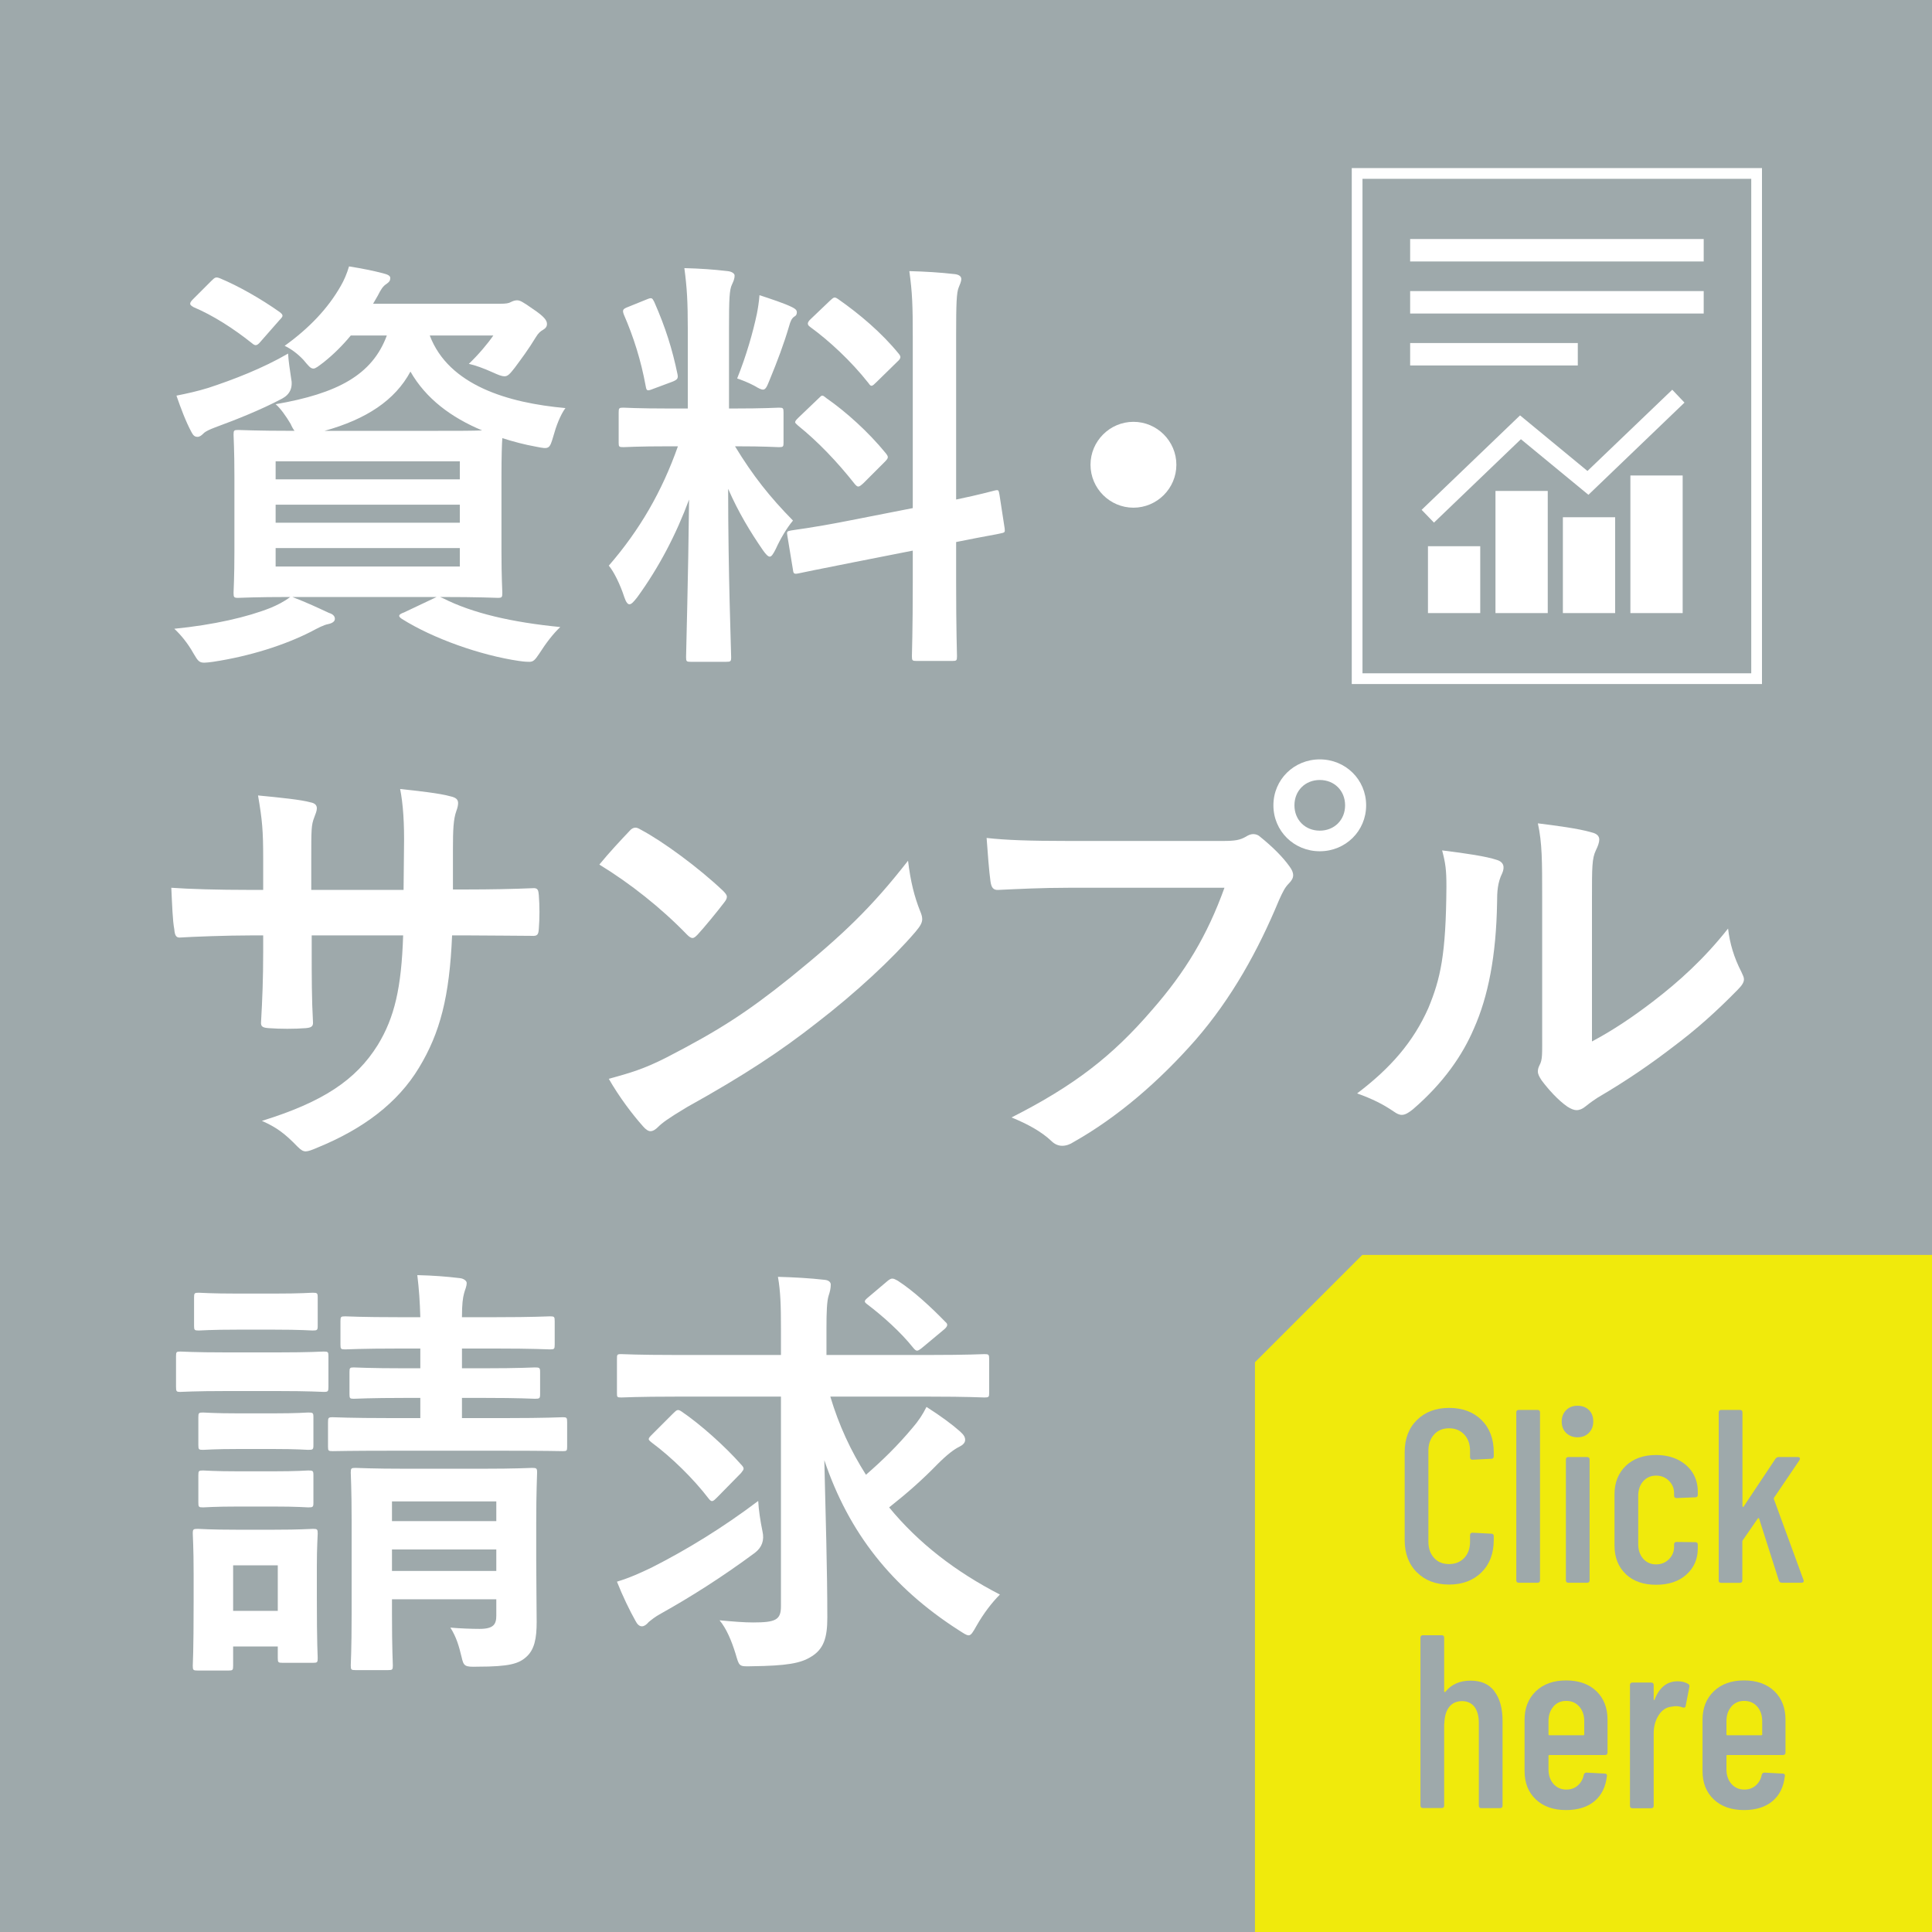
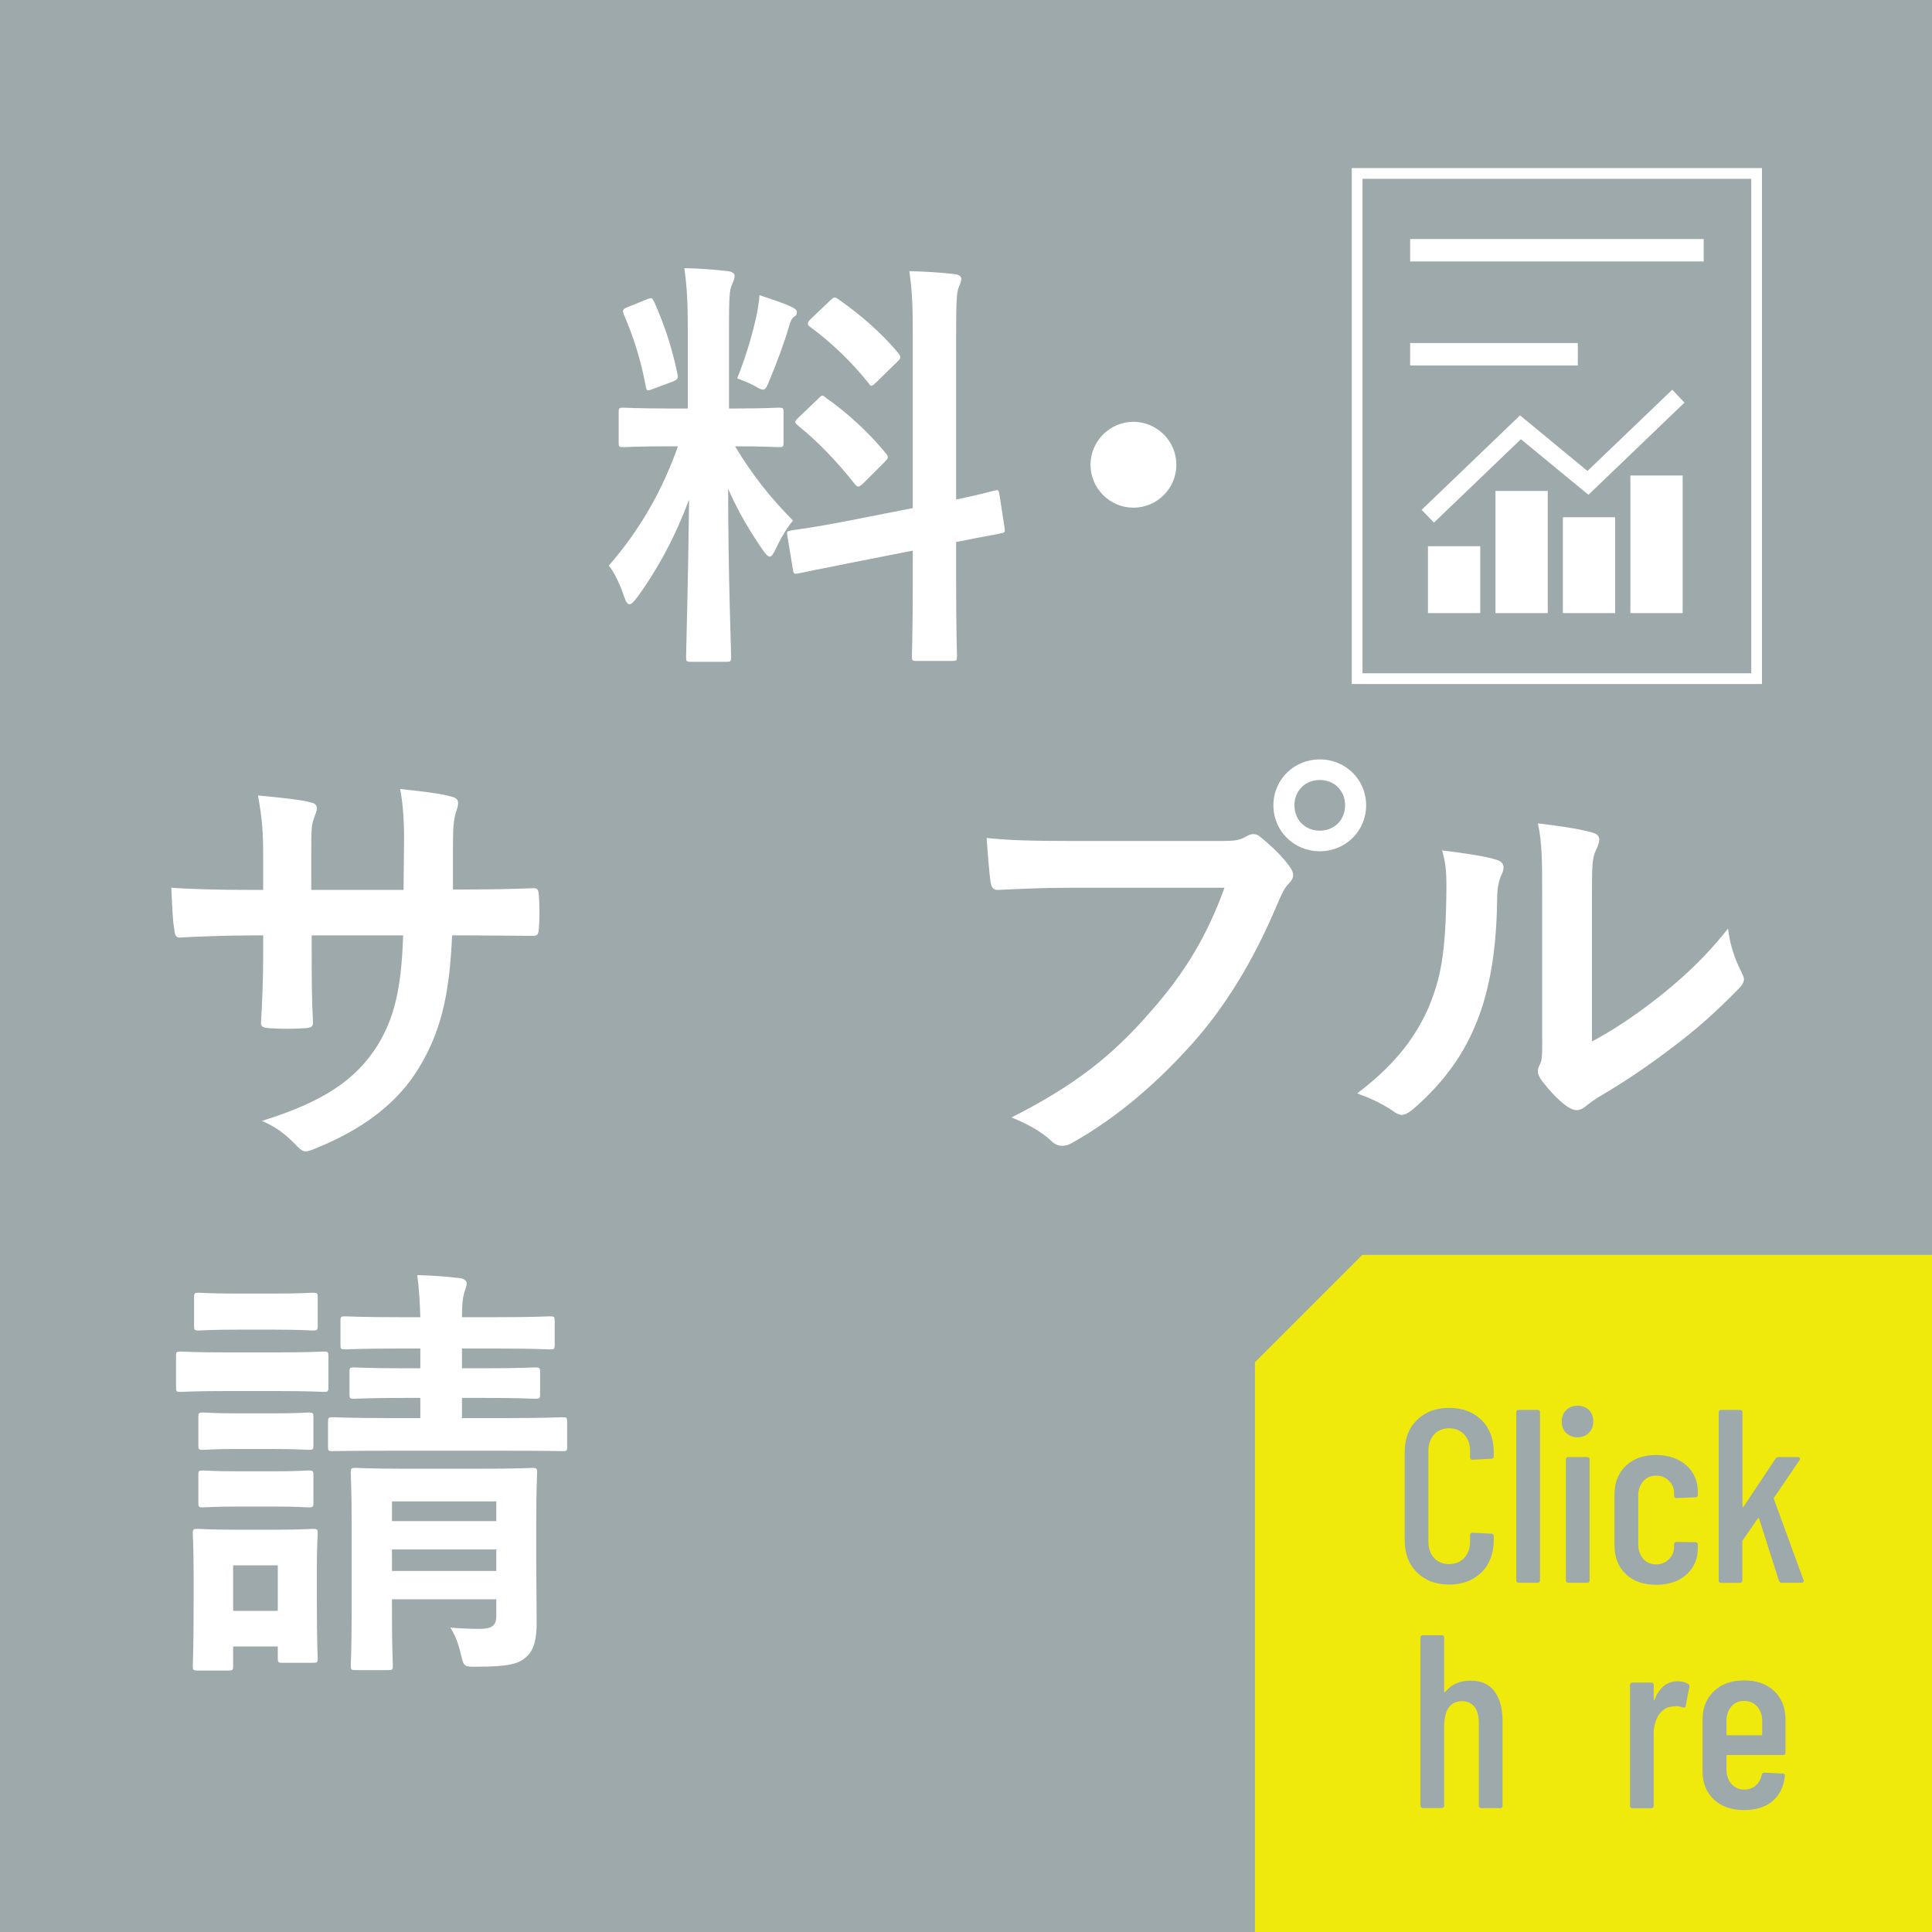
<svg xmlns="http://www.w3.org/2000/svg" id="uuid-5388b75b-4be7-4f56-bf54-6b3fbf77485d" viewBox="0 0 180 180">
  <defs>
    <style>.uuid-471d05f7-c795-4d8d-9525-ca8ba03bb9d5{fill:#fff;}.uuid-a25c1e02-ab14-47c9-8188-8bef8d7af704{fill:#f0ea0c;}.uuid-da20edf7-e160-4cca-874e-0dd77e2d7535{fill:#9ea9ab;}.uuid-10be2ff7-0858-4c49-b45e-f6e93c1c7f76{fill:none;stroke:#fff;stroke-miterlimit:10;}</style>
  </defs>
  <g id="uuid-c8648e52-1511-4a31-a931-39797a12f18a">
    <g>
      <rect class="uuid-da20edf7-e160-4cca-874e-0dd77e2d7535" width="180" height="180" />
      <polygon class="uuid-a25c1e02-ab14-47c9-8188-8bef8d7af704" points="180 180 116.92 180 116.92 126.92 126.92 116.92 180 116.92 180 180" />
      <g>
-         <path class="uuid-471d05f7-c795-4d8d-9525-ca8ba03bb9d5" d="m41.28,55.74c2.76,1.4,6.44,2.24,10.92,2.68-.68.64-1.32,1.48-1.96,2.48-.4.6-.56.76-.92.76-.16,0-.4,0-.96-.08-3.56-.52-8-2.08-10.92-3.92-.36-.24-.36-.4.2-.6l3.04-1.44h-13.44c1.44.56,2.28.96,3.4,1.48.4.12.56.32.56.56s-.24.4-.6.48c-.44.08-.96.36-1.64.72-2.44,1.24-5.68,2.28-9.12,2.8-.32.04-.6.08-.8.08-.48,0-.6-.16-1-.84-.56-1-1.2-1.76-1.8-2.32,3.64-.36,6.8-1.08,9-1.96.56-.24,1.16-.52,1.8-1-3.32,0-4.6.08-4.84.08-.4,0-.44-.04-.44-.48,0-.24.08-1.36.08-3.92v-6.84c0-2.6-.08-3.68-.08-3.96,0-.4.04-.44.44-.44.28,0,1.6.08,5.24.08-.12-.16-.24-.36-.36-.64-.4-.68-.96-1.48-1.4-1.84,5.76-1,9-2.72,10.36-6.4h-3.36c-.76.92-1.6,1.76-2.56,2.52-.48.36-.72.56-.92.56-.28,0-.48-.28-.92-.8-.52-.56-1.16-1.04-1.76-1.32,2.28-1.64,4.04-3.48,5.24-5.6.28-.48.56-1.12.76-1.8,1.24.2,2.24.4,3.16.64.48.12.68.24.68.44,0,.24-.08.36-.36.56-.32.2-.52.52-.8,1.08l-.44.76h11.84c.52,0,.8-.04,1-.16.16-.08.36-.16.56-.16.28,0,.52.12,1.48.8,1.08.72,1.32,1.08,1.32,1.4,0,.24-.12.4-.32.52-.28.16-.48.32-.72.72-.68,1.12-1.28,1.92-1.96,2.84-.44.56-.64.8-.96.8-.24,0-.56-.12-1.08-.36-.88-.4-1.68-.68-2.24-.8.88-.84,1.76-1.88,2.28-2.64h-5.92c1.76,4.64,7.28,6.28,12.64,6.76-.48.64-.88,1.72-1.12,2.6-.36,1.24-.4,1.24-1.6,1-1.12-.2-2.16-.48-3.16-.8-.04.52-.08,1.64-.08,3.64v6.84c0,2.56.08,3.68.08,3.92,0,.44-.04.48-.44.48-.24,0-1.64-.08-5.36-.08l.28.12Zm-14.16-20.52q.28,1.32-.84,1.92c-1.96,1.04-4.28,1.96-6.24,2.68-.52.2-.88.36-1.08.56-.2.2-.36.32-.56.32-.24,0-.4-.12-.56-.44-.52-.96-1-2.24-1.4-3.4,1-.2,1.92-.4,2.96-.72,2.32-.76,5.12-1.84,7.44-3.2.04.68.16,1.48.28,2.28Zm-7.44-9.04c.36-.36.44-.4.84-.24,1.72.72,3.76,1.88,5.52,3.12.2.16.28.24.28.36,0,.08-.08.2-.28.4l-1.72,1.96c-.36.44-.52.48-.84.2-1.76-1.4-3.64-2.6-5.44-3.36-.2-.12-.32-.2-.32-.32s.08-.24.28-.44l1.68-1.68Zm6,16.8v1.68h17.16v-1.68h-17.16Zm17.16,5.72v-1.68h-17.16v1.68h17.16Zm0,2.36h-17.16v1.72h17.16v-1.72Zm-2-10.92c1.92,0,3.2,0,4.08-.04-2.88-1.2-5.24-2.96-6.68-5.48-1.44,2.68-4.12,4.44-8,5.52h10.6Z" />
        <path class="uuid-471d05f7-c795-4d8d-9525-ca8ba03bb9d5" d="m64.08,30.62c0-2.56-.08-3.84-.32-5.64,1.48.04,2.68.12,4.04.28.4.04.64.24.64.4,0,.36-.12.56-.24.84-.24.48-.28,1.32-.28,4.04v7.52h.32c3.08,0,4.08-.08,4.32-.08.4,0,.44.04.44.44v2.84c0,.36-.04.4-.44.4-.24,0-1.2-.08-4.08-.08,1.68,2.76,3.24,4.72,5.4,6.92-.6.72-1.16,1.68-1.6,2.64-.24.48-.4.72-.56.72s-.36-.2-.64-.6c-1.16-1.68-2.28-3.52-3.24-5.72,0,7.92.28,15.08.28,15.68,0,.4-.04.44-.48.44h-3.28c-.4,0-.44-.04-.44-.44,0-.6.2-7.2.28-14.68-1.2,3.24-2.8,6.32-4.84,9.12-.32.4-.52.64-.72.64-.16,0-.32-.2-.48-.68-.36-1.12-.96-2.36-1.44-2.92,2.88-3.32,4.96-6.92,6.44-11.12h-.72c-3.12,0-4.12.08-4.36.08-.4,0-.44-.04-.44-.4v-2.84c0-.4.04-.44.44-.44.24,0,1.24.08,4.36.08h1.64v-7.44Zm-3.84-2.72c.48-.2.52-.16.72.24,1.04,2.36,1.68,4.4,2.16,6.72.08.4,0,.52-.52.72l-1.72.64c-.6.24-.64.2-.72-.24-.44-2.4-1.12-4.56-2.04-6.68-.16-.44-.08-.52.44-.72l1.68-.68Zm10.28,1.32c.08-.4.2-1.12.24-1.72,1.08.36,2.32.76,3.04,1.12.32.16.44.28.44.48s-.08.32-.24.4c-.24.16-.36.44-.48.88-.48,1.64-1.08,3.24-1.84,5.08-.24.6-.36.84-.6.84-.16,0-.4-.12-.8-.36-.6-.32-1.24-.56-1.6-.68.84-2.08,1.48-4.32,1.84-6.04Zm14.52,18.12v-16c0-2.84-.04-4.08-.32-6.08,1.52.04,2.84.12,4.24.28.36.04.6.2.6.44,0,.28-.12.48-.24.8-.2.48-.24,1.48-.24,4.44v15.32c2.32-.48,3.24-.76,3.6-.84.36-.08.36-.04.44.4l.48,3.12c.04.36.04.4-.4.48-.28.08-1.36.24-4.12.8v3.72c0,4.44.08,6.72.08,6.92,0,.4-.04.44-.44.44h-3.32c-.4,0-.44-.04-.44-.44,0-.24.08-2.44.08-6.88v-2.96l-5.48,1.08c-3.48.68-4.76.96-5.16,1.04-.4.08-.48.04-.52-.32l-.52-3.16c-.08-.44-.04-.44.36-.52.4-.08,1.72-.2,5.2-.88l6.12-1.2Zm-8.8-10.2c.2-.2.28-.28.36-.28.12,0,.2.08.4.24,1.84,1.28,3.92,3.16,5.52,5.12.28.36.28.44-.12.84l-1.96,1.96c-.44.4-.52.4-.8.08-1.64-2.08-3.44-3.96-5.28-5.44-.16-.16-.28-.24-.28-.32,0-.12.12-.24.32-.44l1.84-1.76Zm1.08-9.12c.36-.32.4-.4.76-.16,2,1.4,4.04,3.12,5.64,5.08.24.28.24.44-.12.76l-1.92,1.88c-.44.44-.52.48-.76.12-1.64-2.08-3.68-3.96-5.44-5.24-.28-.2-.32-.4.08-.76l1.76-1.68Z" />
        <path class="uuid-471d05f7-c795-4d8d-9525-ca8ba03bb9d5" d="m109.6,43.3c0,2.2-1.8,4-4,4s-4-1.8-4-4,1.8-4,4-4,4,1.8,4,4Z" />
        <path class="uuid-471d05f7-c795-4d8d-9525-ca8ba03bb9d5" d="m43.6,82.87c1.96,0,4.2-.04,6.04-.12.48-.04.52.2.56.64.08,1,.08,2.16,0,3.16-.04.52-.12.68-.68.64-1.36,0-3.8-.04-5.76-.04h-1.64c-.24,5.72-1.12,9.08-3.08,12.32-2,3.32-5.24,5.72-9.44,7.44-.56.24-.88.36-1.12.36s-.44-.12-.76-.44c-1.2-1.24-1.96-1.8-3.32-2.4,5.68-1.76,8.76-3.8,10.8-7.08,1.56-2.56,2.2-5.32,2.36-10.2h-8.52v1.44c0,2.36,0,4.52.12,6.64.04.44-.24.52-.68.56-1.04.08-2.36.08-3.44,0-.52-.04-.76-.12-.72-.56.12-2.08.2-4.04.2-6.56v-1.52h-1.2c-2.16,0-5.36.12-6.6.2-.32,0-.44-.24-.48-.76-.16-.84-.2-2.24-.28-3.88,1.68.12,4.28.2,7.36.2h1.2v-2.92c0-2.56-.08-3.56-.48-5.88,2.08.2,4.04.4,4.88.64.44.08.6.28.6.56,0,.24-.12.52-.24.84-.28.72-.28,1.12-.28,3.84v2.92h8.6l.04-3.92c.04-2.24-.08-4.08-.36-5.48,1.52.16,3.72.4,4.68.68.56.12.72.32.72.64,0,.16-.04.4-.16.72-.28.76-.32,1.8-.32,3.52v3.8h1.4Z" />
-         <path class="uuid-471d05f7-c795-4d8d-9525-ca8ba03bb9d5" d="m58.64,77.43c.16-.2.36-.32.56-.32.16,0,.32.08.52.2,2.04,1.08,5.36,3.52,7.64,5.68.24.24.36.4.36.56s-.08.32-.24.52c-.6.8-1.92,2.4-2.48,3-.2.2-.32.32-.48.32s-.32-.12-.52-.32c-2.4-2.48-5.28-4.76-8.16-6.52.88-1.08,2.04-2.32,2.8-3.12Zm3.48,21.08c4.88-2.52,7.48-4.2,11.52-7.44,4.88-3.96,7.56-6.52,10.96-10.88.24,2,.6,3.36,1.12,4.68.12.28.2.52.2.76,0,.36-.2.68-.64,1.2-2.12,2.48-5.56,5.68-9.2,8.48-3.32,2.6-6.68,4.84-12.08,7.84-1.8,1.08-2.32,1.48-2.68,1.84-.24.24-.48.4-.72.4-.2,0-.44-.16-.68-.44-1-1.12-2.24-2.76-3.2-4.44,2.04-.56,3.28-.92,5.4-2Z" />
        <path class="uuid-471d05f7-c795-4d8d-9525-ca8ba03bb9d5" d="m99.64,82.71c-2.6,0-4.88.12-6.6.2-.52.04-.68-.24-.76-.8-.12-.8-.28-2.88-.36-4.04,1.8.2,3.92.28,7.68.28h14.28c1.2,0,1.64-.08,2.2-.4.24-.16.48-.24.68-.24.24,0,.48.08.68.28,1.04.84,2.04,1.8,2.72,2.76.2.28.32.52.32.8,0,.24-.12.48-.4.76-.36.36-.56.76-.92,1.56-1.96,4.72-4.4,9.12-7.76,13-3.44,3.92-7.32,7.24-11.36,9.52-.36.24-.72.36-1.08.36-.32,0-.68-.12-1-.44-.92-.88-2.24-1.6-3.72-2.2,5.84-2.96,9.4-5.72,13.08-10,3.12-3.56,5.16-6.96,6.76-11.4h-14.44Zm27.64-7.68c0,2.4-1.92,4.28-4.32,4.28s-4.32-1.88-4.32-4.28,1.92-4.28,4.32-4.28,4.32,1.88,4.32,4.28Zm-6.68,0c0,1.36,1,2.36,2.36,2.36s2.36-1,2.36-2.36-1-2.36-2.36-2.36-2.36,1-2.36,2.36Z" />
        <path class="uuid-471d05f7-c795-4d8d-9525-ca8ba03bb9d5" d="m139.44,80.11c.68.2.76.68.52,1.24-.44.88-.48,1.76-.48,2.72-.08,5-.84,8.8-2.16,11.76-1.04,2.44-2.8,5.04-5.68,7.52-.4.32-.72.52-1.04.52-.24,0-.48-.12-.76-.32-1-.68-1.96-1.16-3.4-1.68,3.12-2.36,5.24-4.8,6.64-7.96,1.12-2.72,1.64-4.92,1.68-11.32,0-1.52-.08-2.16-.4-3.36,2.28.28,4.12.56,5.08.88Zm8.88,16.92c1.96-1.04,3.8-2.28,5.68-3.72,2.4-1.84,4.76-3.96,7-6.8.16,1.4.56,2.72,1.24,4.04.12.28.24.48.24.68,0,.28-.16.56-.6,1-2,2.04-3.84,3.68-5.92,5.24-2.08,1.6-4.32,3.16-7.12,4.8-.72.48-.8.56-1.16.84-.24.2-.52.32-.8.32-.24,0-.52-.12-.84-.32-.88-.6-1.8-1.64-2.4-2.44-.24-.36-.36-.6-.36-.84,0-.2.04-.36.16-.6.28-.52.24-1,.24-3.04v-12.52c0-3.48,0-5.12-.4-6.96,1.6.2,3.8.48,5,.84.52.12.72.36.72.68,0,.24-.12.6-.32,1-.36.76-.36,1.56-.36,4.44v13.36Z" />
        <path class="uuid-471d05f7-c795-4d8d-9525-ca8ba03bb9d5" d="m25.88,126c3.04,0,4.04-.08,4.28-.08.4,0,.44.04.44.44v2.84c0,.44-.04.48-.44.48-.24,0-1.24-.08-4.28-.08h-4.8c-3.04,0-4.04.08-4.28.08-.36,0-.4-.04-.4-.48v-2.84c0-.4.04-.44.4-.44.24,0,1.24.08,4.28.08h4.8Zm3.64,22.72c0,4.64.08,5.52.08,5.76,0,.4-.04.44-.44.44h-2.84c-.4,0-.44-.04-.44-.44v-1.08h-4.16v1.8c0,.4-.04.44-.44.44h-2.84c-.44,0-.48-.04-.48-.44,0-.24.08-1.16.08-6v-2.56c0-2.52-.08-3.48-.08-3.76,0-.4.04-.44.48-.44.24,0,1.08.08,3.64.08h3.4c2.6,0,3.4-.08,3.68-.08.4,0,.44.04.44.44,0,.24-.08,1.2-.08,3.08v2.76Zm-4-28.2c2.6,0,3.36-.08,3.6-.08.44,0,.48.04.48.44v2.64c0,.4-.04.44-.48.44-.24,0-1-.08-3.6-.08h-3.36c-2.6,0-3.4.08-3.64.08-.4,0-.44-.04-.44-.44v-2.64c0-.4.04-.44.44-.44.24,0,1.04.08,3.64.08h3.36Zm-.16,11.16c2.44,0,3.16-.08,3.36-.08.44,0,.48.04.48.44v2.6c0,.4-.04.44-.48.44-.2,0-.92-.08-3.36-.08h-3.04c-2.44,0-3.16.08-3.4.08-.4,0-.44-.04-.44-.44v-2.6c0-.4.04-.44.44-.44.24,0,.96.08,3.4.08h3.04Zm0,5.4c2.44,0,3.16-.08,3.36-.08.44,0,.48.04.48.44v2.56c0,.4-.04.44-.48.44-.2,0-.92-.08-3.36-.08h-3.04c-2.44,0-3.16.08-3.4.08-.4,0-.44-.04-.44-.44v-2.56c0-.4.04-.44.44-.44.24,0,.96.08,3.4.08h3.04Zm-3.64,8.76v4.24h4.16v-4.24h-4.16Zm21.32-15.6v1.88h4.08c3.8,0,5.08-.08,5.32-.08.36,0,.4.04.4.48v2.28c0,.36-.04.4-.4.4-.24,0-1.52-.04-5.32-.04h-10.76c-3.8,0-5.12.04-5.36.04-.4,0-.44-.04-.44-.4v-2.28c0-.44.04-.48.44-.48.24,0,1.56.08,5.36.08h2.8v-1.88h-1.4c-3.4,0-4.56.08-4.8.08-.36,0-.4-.04-.4-.44v-2.04c0-.4.04-.44.4-.44.24,0,1.4.08,4.8.08h1.4v-1.84h-1.96c-3.6,0-4.8.08-5.04.08-.4,0-.44-.04-.44-.44v-2.2c0-.4.04-.44.44-.44.24,0,1.44.08,5.04.08h1.96c-.04-1.44-.12-2.6-.28-3.92,1.52.04,2.6.12,3.96.28.4.04.64.28.64.44,0,.36-.16.64-.24.96-.12.44-.2,1-.2,2.24h3.12c3.6,0,4.84-.08,5.08-.08.4,0,.44.04.44.44v2.2c0,.4-.04.44-.44.44-.24,0-1.48-.08-5.08-.08h-3.12v1.84h2c3.44,0,4.56-.08,4.8-.08.44,0,.48.04.48.44v2.04c0,.4-.04.44-.48.44-.24,0-1.36-.08-4.76-.08h-2.04Zm6.92,15.16c0,2,.04,4.32.04,5.72,0,1.52-.2,2.6-1,3.28-.68.6-1.56.88-4.48.88-1.24.04-1.32-.04-1.52-.92-.24-1-.48-1.84-1.04-2.72.88.08,2,.12,2.72.12,1.32,0,1.56-.44,1.56-1.24v-1.52h-9.72v1.4c0,3.2.08,4.56.08,4.76,0,.4-.04.44-.44.44h-3.04c-.4,0-.44-.04-.44-.44,0-.24.08-1.44.08-4.68v-8.92c0-2.84-.08-4.08-.08-4.36,0-.4.04-.44.44-.44.28,0,1.44.08,4.8.08h6.88c3.4,0,4.52-.08,4.76-.08.44,0,.48.04.48.44,0,.24-.08,1.76-.08,4.68v3.52Zm-13.44-5.52v1.84h9.72v-1.84h-9.72Zm9.72,6.48v-2h-9.72v2h9.72Z" />
-         <path class="uuid-471d05f7-c795-4d8d-9525-ca8ba03bb9d5" d="m63,130.12c-3.64,0-4.88.08-5.12.08-.4,0-.4-.04-.4-.44v-3.12c0-.44,0-.48.4-.48.24,0,1.48.08,5.12.08h9.76v-2.44c0-2.12-.04-3.48-.28-4.84,1.48.04,2.96.12,4.36.28.4.04.56.24.56.44,0,.36-.08.68-.2,1.04-.16.52-.2,1.52-.2,3v2.52h9.6c3.64,0,4.88-.08,5.12-.08.4,0,.44.04.44.48v3.12c0,.4-.04.44-.44.44-.24,0-1.48-.08-5.12-.08h-9.24c.8,2.68,1.92,5.08,3.32,7.28,1.52-1.32,2.96-2.72,4.36-4.4.52-.6.92-1.2,1.28-1.92,1.32.84,2.4,1.64,3.12,2.28.4.36.48.56.48.8,0,.28-.24.48-.56.64-.48.24-1.08.68-2.04,1.64-1.36,1.4-2.76,2.64-4.48,4,2.72,3.32,6.2,6,10.32,8.12-.76.76-1.52,1.76-2.16,2.88-.36.64-.52.92-.76.92-.2,0-.48-.2-.92-.48-6.24-4-10.24-9.08-12.52-15.84.12,5.08.28,10.12.28,14.68,0,1.84-.32,2.92-1.52,3.64-.96.6-2.24.84-5.52.88-1.24.04-1.16,0-1.52-1.2-.36-1.16-.84-2.32-1.48-3.08,1.28.12,2.28.2,3.12.2,2.12,0,2.6-.24,2.6-1.52v-19.52h-9.76Zm8.04,12.56q.28,1.24-.72,2c-3.08,2.28-6,4.12-8.72,5.64-.6.32-.96.64-1.16.8-.24.28-.44.4-.64.4-.24,0-.44-.2-.6-.52-.52-.92-1.2-2.32-1.72-3.64,1.2-.36,2.24-.84,3.24-1.32,3.24-1.64,6.64-3.72,9.92-6.2.04.8.2,1.88.4,2.84Zm-8.32-11c.36-.36.44-.4.8-.16,1.76,1.2,4.04,3.24,5.52,4.92.16.16.24.28.24.4,0,.08-.08.2-.24.4l-2.2,2.24c-.4.4-.52.52-.8.16-1.44-1.88-3.44-3.84-5.32-5.24-.2-.16-.28-.24-.28-.32,0-.12.12-.24.36-.48l1.92-1.92Zm20-12.36c.36-.28.48-.24.92,0,1.48.96,3.08,2.44,4.44,3.84.24.2.28.4-.24.8l-1.92,1.6c-.2.16-.36.28-.48.28s-.24-.12-.4-.32c-1.12-1.4-2.76-2.88-4.24-4-.32-.24-.32-.32.12-.68l1.8-1.52Z" />
      </g>
      <g>
        <path class="uuid-da20edf7-e160-4cca-874e-0dd77e2d7535" d="m132.01,146.5c-.76-.76-1.14-1.77-1.14-3.02v-8.17c0-1.26.38-2.26,1.14-3.01.76-.75,1.76-1.13,3-1.13s2.27.38,3.02,1.13c.76.75,1.14,1.76,1.14,3.01v.37c0,.15-.08.23-.23.23l-1.75.09c-.15,0-.23-.08-.23-.23v-.6c0-.63-.18-1.13-.54-1.52-.36-.38-.83-.58-1.41-.58s-1.05.19-1.4.58-.53.89-.53,1.52v8.46c0,.63.18,1.13.53,1.52s.82.57,1.4.57,1.05-.19,1.41-.57c.36-.38.54-.89.54-1.52v-.6c0-.15.08-.23.23-.23l1.75.09c.15,0,.23.08.23.23v.35c0,1.26-.38,2.27-1.14,3.02s-1.77,1.14-3.02,1.14-2.24-.38-3-1.14Z" />
        <path class="uuid-da20edf7-e160-4cca-874e-0dd77e2d7535" d="m141.27,147.23v-15.64c0-.15.08-.23.23-.23h1.75c.15,0,.23.08.23.23v15.64c0,.15-.08.23-.23.23h-1.75c-.15,0-.23-.08-.23-.23Z" />
        <path class="uuid-da20edf7-e160-4cca-874e-0dd77e2d7535" d="m145.91,133.5c-.28-.28-.41-.63-.41-1.06s.14-.78.41-1.06c.28-.28.63-.41,1.06-.41s.8.13,1.07.4c.27.27.4.62.4,1.07s-.14.78-.41,1.06c-.28.28-.63.41-1.06.41s-.78-.14-1.06-.41Zm-.02,13.73v-11.25c0-.15.08-.23.23-.23h1.75c.15,0,.23.08.23.23v11.25c0,.15-.08.23-.23.23h-1.75c-.15,0-.23-.08-.23-.23Z" />
        <path class="uuid-da20edf7-e160-4cca-874e-0dd77e2d7535" d="m151.47,146.65c-.7-.66-1.05-1.55-1.05-2.67v-4.76c0-1.09.35-1.97,1.05-2.65.7-.67,1.64-1.01,2.82-1.01.78,0,1.47.15,2.06.45.59.3,1.04.71,1.36,1.22.31.51.47,1.09.47,1.74v.3c0,.15-.08.23-.23.23l-1.75.07c-.15,0-.23-.08-.23-.23v-.23c0-.44-.16-.83-.48-1.15s-.72-.48-1.2-.48-.89.18-1.2.53c-.31.35-.46.81-.46,1.36v4.49c0,.55.15,1,.46,1.36.31.35.71.53,1.2.53s.87-.16,1.2-.48c.32-.32.48-.71.48-1.15v-.23c0-.15.08-.23.23-.23l1.75.02c.15,0,.23.08.23.23v.34c0,1-.35,1.81-1.06,2.45-.71.64-1.65.95-2.83.95s-2.12-.33-2.82-.99Z" />
        <path class="uuid-da20edf7-e160-4cca-874e-0dd77e2d7535" d="m160.13,147.23v-15.64c0-.15.08-.23.23-.23h1.75c.15,0,.23.08.23.23v8.72s.02.08.05.09c.03.02.05,0,.07-.05l2.97-4.46c.08-.09.17-.14.28-.14h1.79c.09,0,.15.03.18.08.03.05.02.12-.02.2l-2.37,3.5s-.05.09-.02.14l2.76,7.54.02.09c0,.11-.07.16-.21.16h-1.82c-.14,0-.23-.06-.28-.18l-1.84-5.77c-.02-.09-.06-.1-.14-.02l-1.38,2s-.05.07-.05.12v3.63c0,.15-.08.23-.23.23h-1.75c-.15,0-.23-.08-.23-.23Z" />
        <path class="uuid-da20edf7-e160-4cca-874e-0dd77e2d7535" d="m139.22,157.57c.51.65.77,1.58.77,2.77v7.89c0,.15-.08.23-.23.23h-1.75c-.15,0-.23-.08-.23-.23v-7.71c0-.64-.14-1.14-.41-1.5-.28-.35-.66-.53-1.15-.53s-.9.17-1.18.52c-.28.34-.44.83-.47,1.46,0,.09,0,.14-.02.14v7.61c0,.15-.08.23-.23.23h-1.75c-.15,0-.23-.08-.23-.23v-15.64c0-.15.08-.23.23-.23h1.75c.15,0,.23.08.23.23v5.01s.02.05.05.06c.03,0,.06-.01.09-.06.55-.67,1.33-1.01,2.32-1.01s1.71.33,2.22.98Z" />
-         <path class="uuid-da20edf7-e160-4cca-874e-0dd77e2d7535" d="m149.56,163.51h-5.2c-.06,0-.09.03-.09.09v1.24c0,.55.15,1,.46,1.36.31.35.71.53,1.2.53.43,0,.79-.13,1.08-.39.29-.26.48-.6.55-1.01.05-.12.13-.18.25-.18l1.7.09c.08,0,.13.02.17.07s.05.1.03.16c-.11,1-.49,1.78-1.14,2.33s-1.54.84-2.66.84c-1.18,0-2.12-.33-2.82-.99-.7-.66-1.05-1.54-1.05-2.65v-4.78c0-1.09.35-1.97,1.05-2.65.7-.67,1.64-1.01,2.82-1.01s2.14.34,2.83,1.01,1.03,1.56,1.03,2.65v3.06c0,.15-.08.23-.23.23Zm-4.83-4.51c-.31.35-.46.81-.46,1.36v1.22c0,.06.03.09.09.09h3.15c.06,0,.09-.03.09-.09v-1.22c0-.55-.15-1-.46-1.36-.31-.35-.71-.53-1.22-.53s-.89.18-1.2.53Z" />
        <path class="uuid-da20edf7-e160-4cca-874e-0dd77e2d7535" d="m157.28,156.89c.11.06.15.16.11.3l-.34,1.75c-.02.14-.11.18-.28.14-.2-.08-.41-.12-.64-.12-.09,0-.23.02-.41.05-.48.05-.87.31-1.18.78-.31.48-.47,1.05-.47,1.73v6.72c0,.15-.08.23-.23.23h-1.75c-.15,0-.23-.08-.23-.23v-11.25c0-.15.08-.23.23-.23h1.75c.15,0,.23.08.23.23v1.33s.01.07.03.08c.02,0,.04-.01.06-.06.44-1.13,1.16-1.7,2.14-1.7.38,0,.71.08.99.25Z" />
        <path class="uuid-da20edf7-e160-4cca-874e-0dd77e2d7535" d="m166.14,163.51h-5.2c-.06,0-.09.03-.09.09v1.24c0,.55.15,1,.46,1.36.31.35.71.53,1.2.53.43,0,.79-.13,1.08-.39.29-.26.48-.6.55-1.01.05-.12.13-.18.25-.18l1.7.09c.08,0,.13.02.17.07s.05.1.03.16c-.11,1-.49,1.78-1.14,2.33s-1.54.84-2.66.84c-1.18,0-2.12-.33-2.82-.99-.7-.66-1.05-1.54-1.05-2.65v-4.78c0-1.09.35-1.97,1.05-2.65.7-.67,1.64-1.01,2.82-1.01s2.14.34,2.83,1.01,1.03,1.56,1.03,2.65v3.06c0,.15-.08.23-.23.23Zm-4.83-4.51c-.31.35-.46.81-.46,1.36v1.22c0,.06.03.09.09.09h3.15c.06,0,.09-.03.09-.09v-1.22c0-.55-.15-1-.46-1.36-.31-.35-.71-.53-1.22-.53s-.89.18-1.2.53Z" />
      </g>
      <g>
        <g>
          <rect class="uuid-471d05f7-c795-4d8d-9525-ca8ba03bb9d5" x="131.38" y="22.27" width="27.35" height="2.09" />
-           <rect class="uuid-471d05f7-c795-4d8d-9525-ca8ba03bb9d5" x="131.38" y="27.12" width="27.35" height="2.09" />
          <rect class="uuid-471d05f7-c795-4d8d-9525-ca8ba03bb9d5" x="131.38" y="31.96" width="15.62" height="2.09" />
          <rect class="uuid-471d05f7-c795-4d8d-9525-ca8ba03bb9d5" x="139.33" y="45.74" width="4.87" height="11.38" />
          <rect class="uuid-471d05f7-c795-4d8d-9525-ca8ba03bb9d5" x="133.04" y="50.89" width="4.87" height="6.23" />
          <rect class="uuid-471d05f7-c795-4d8d-9525-ca8ba03bb9d5" x="145.61" y="48.19" width="4.87" height="8.93" />
          <rect class="uuid-471d05f7-c795-4d8d-9525-ca8ba03bb9d5" x="151.9" y="44.3" width="4.87" height="12.82" />
          <polygon class="uuid-471d05f7-c795-4d8d-9525-ca8ba03bb9d5" points="147.9 43.88 141.62 38.7 132.45 47.5 133.6 48.69 141.7 40.92 147.99 46.1 156.94 37.51 155.8 36.31 147.9 43.88" />
        </g>
        <rect class="uuid-10be2ff7-0858-4c49-b45e-f6e93c1c7f76" x="126.44" y="16.16" width="37.22" height="47.07" />
      </g>
    </g>
  </g>
</svg>